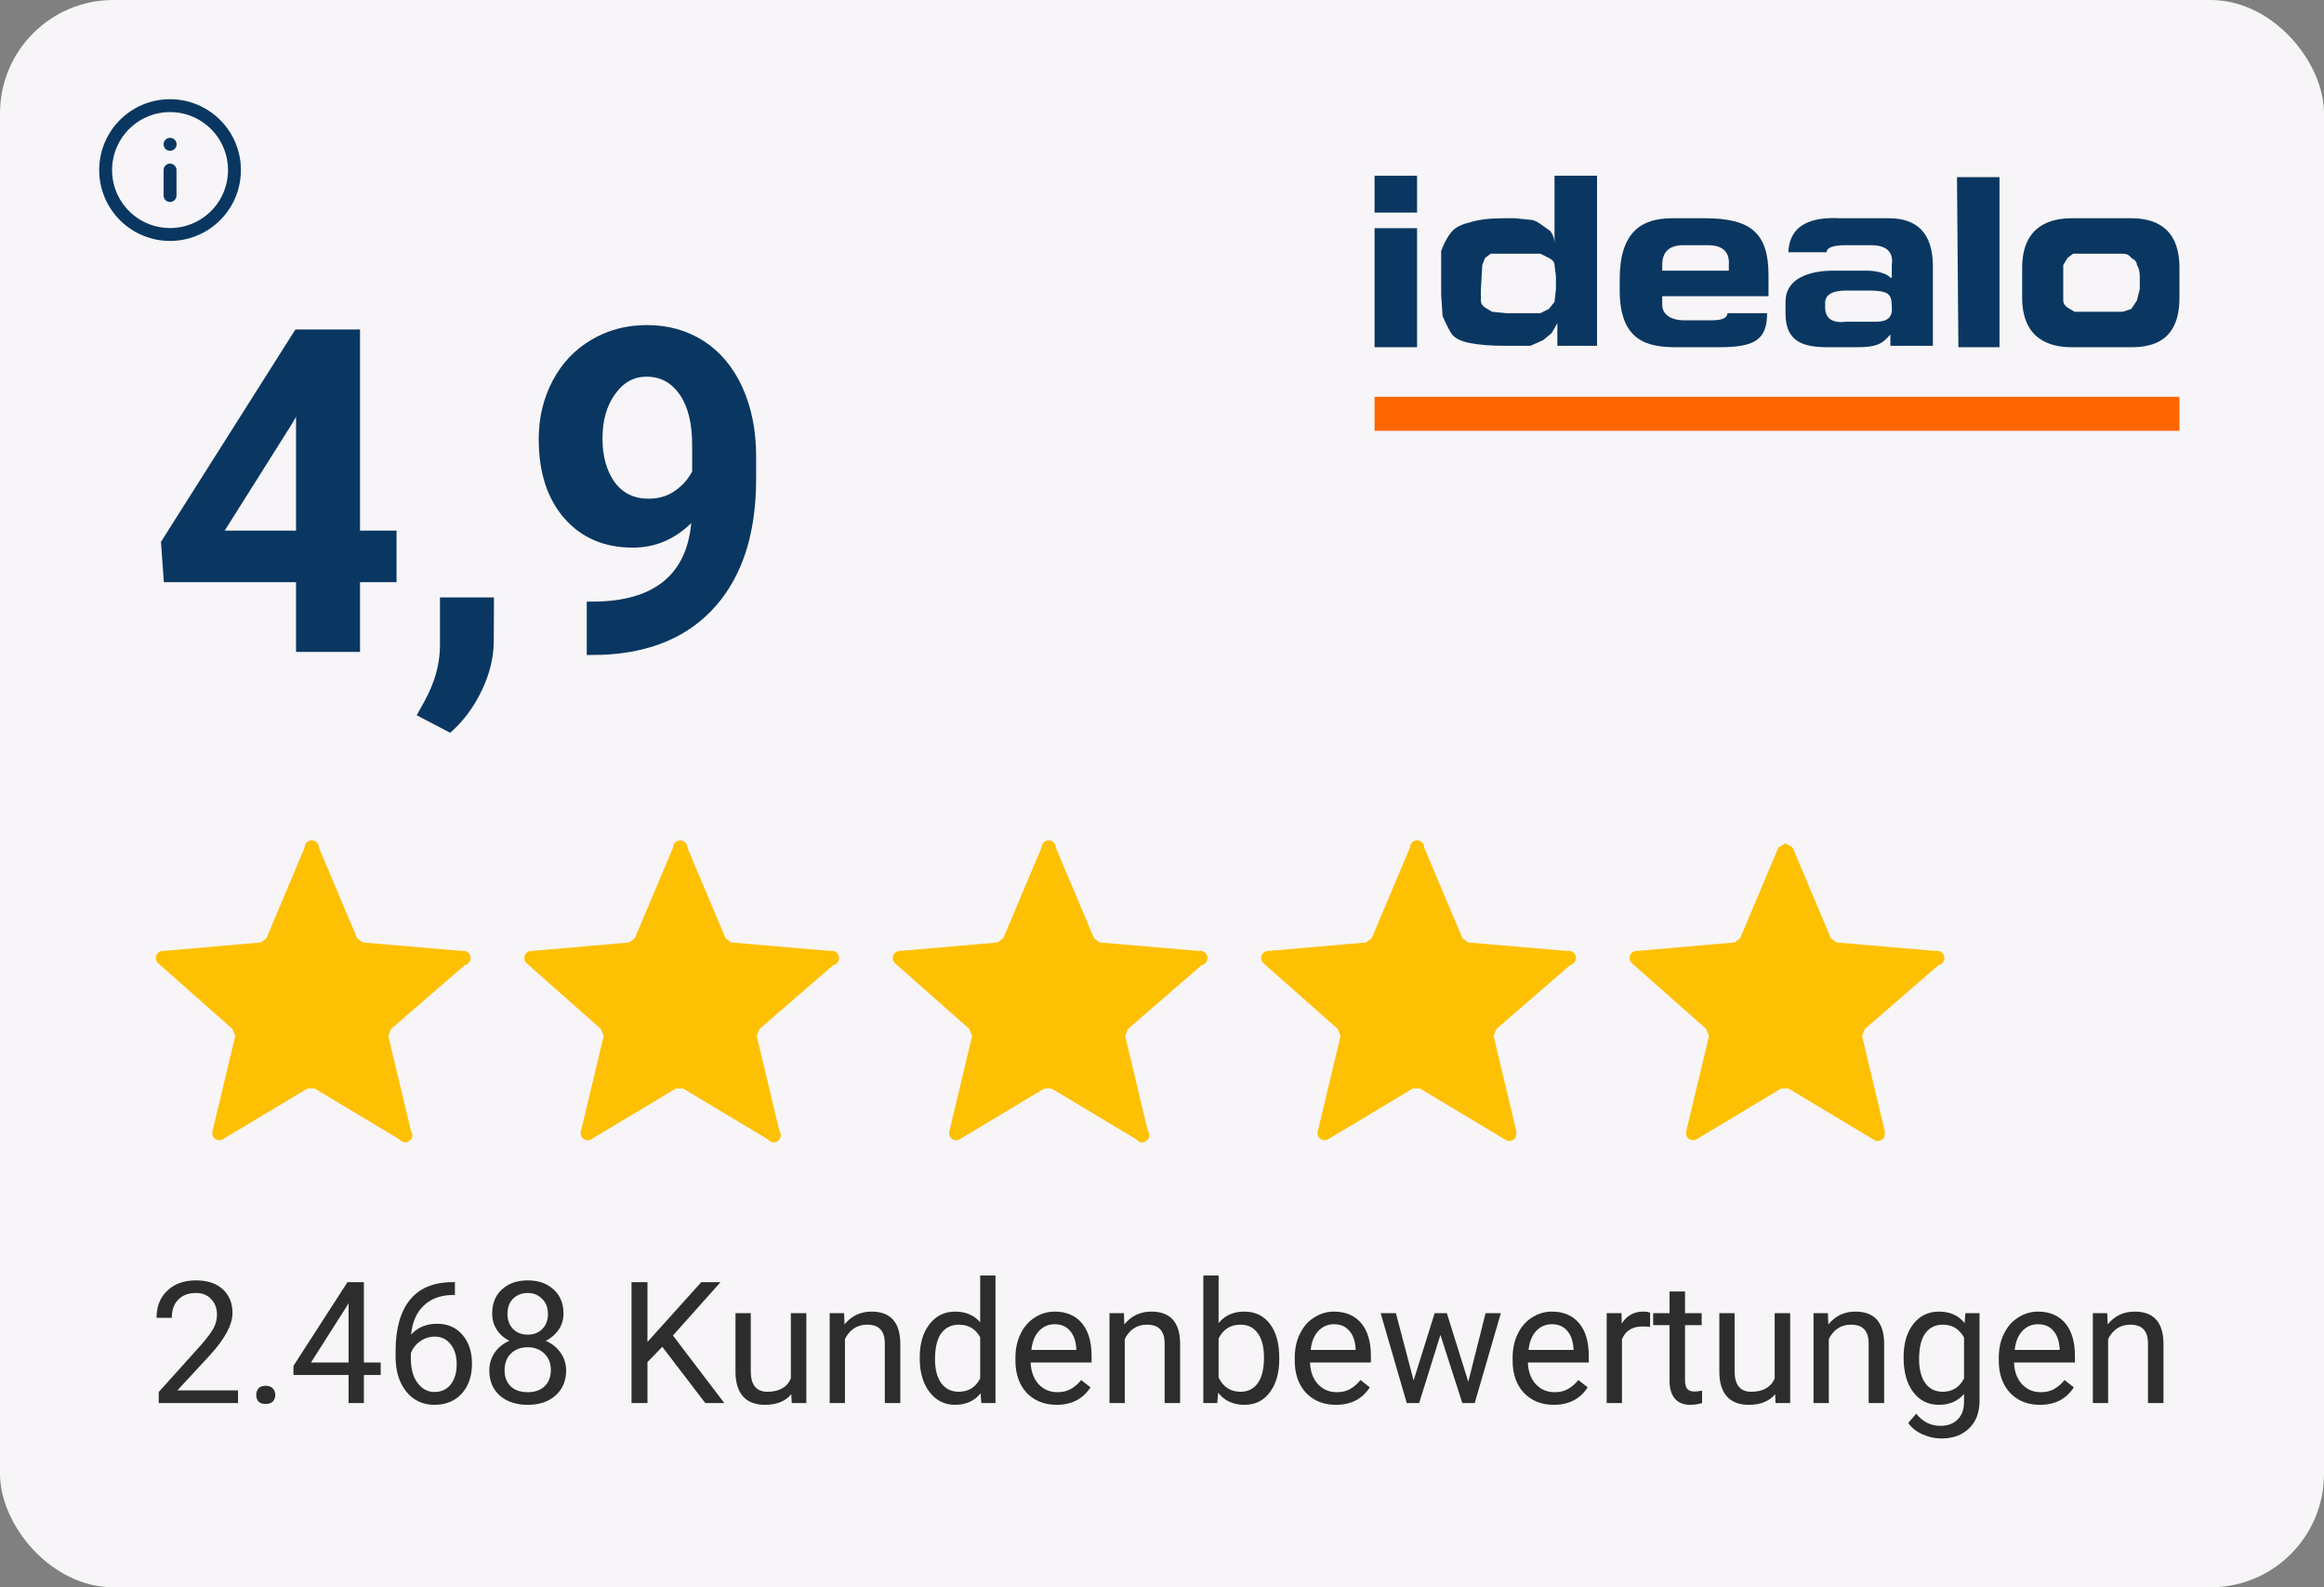
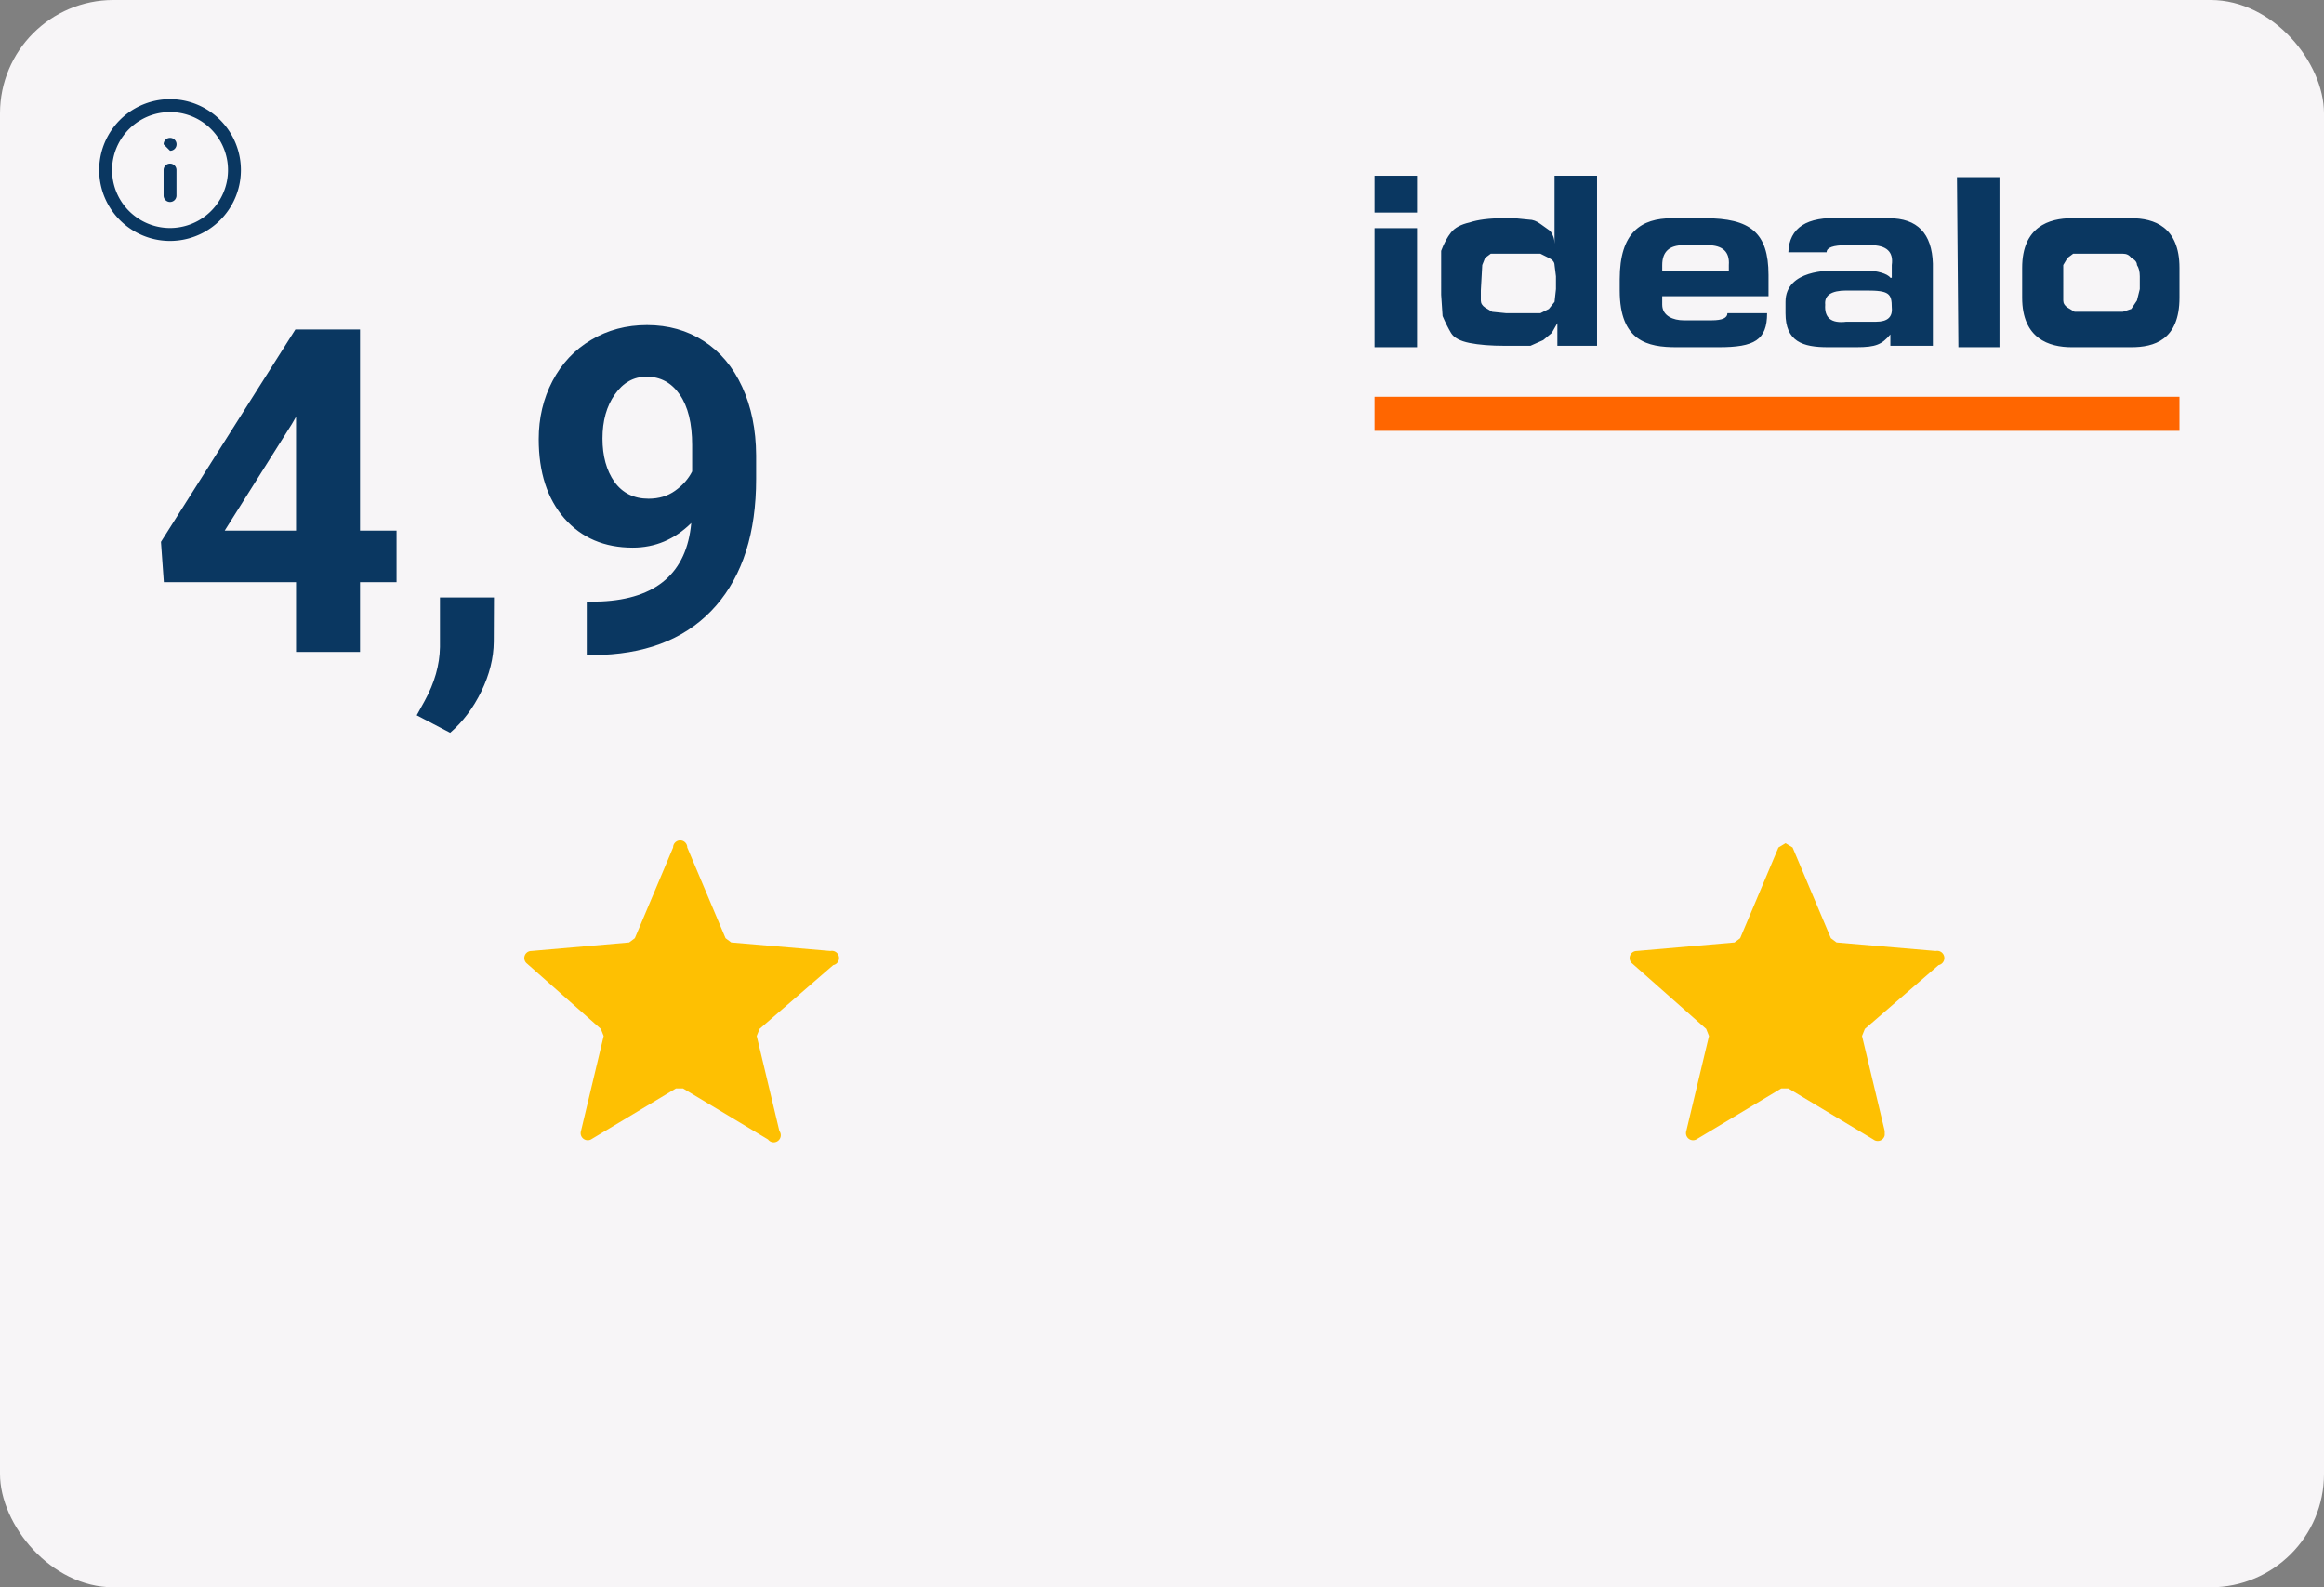
<svg xmlns="http://www.w3.org/2000/svg" fill="none" width="164" viewBox="0 0 164 112" height="112">
  <rect x="0" y="0" width="164" height="112" fill="#808080" stroke="none" />
  <g>
    <rect rx="8" fill="#F7F5F7" width="164" height="112" />
    <path fill="#0A3761" d="M100 12.4h-3V15h3zm0 3.7h-3v8.4h3z" />
    <path fill="#0A3761" clip-rule="evenodd" d="M101.7 19.2v-1.5q.3-.8.7-1.3t1.3-.7q.9-.3 2.4-.3h.8l1 .1q.4 0 .8.3l.7.5q.3.4.3.9v-4.8h3v12h-2.8v-1.6l-.4.7-.6.5-.9.4h-1.8q-1.5 0-2.5-.2t-1.3-.7-.6-1.2l-.1-1.5zm2.8 1.3v.7q0 .3.3.5l.5.3 1 .1h2.4l.6-.3.4-.5.1-.9v-.9l-.1-.8q0-.3-.4-.5l-.6-.3h-3.5l-.4.3-.2.5zm17.4 1.6q0 .5-1.1.5h-2c-.7 0-1.5-.3-1.5-1.1v-.6h7.5v-1.5c0-3-1.3-4-4.5-4H118c-2.2 0-3.7 1-3.7 4.3v.8c0 3.6 2 4 4 4h3c2.5 0 3.4-.5 3.4-2.4zm-4.6-3.4q0-1.4 1.5-1.4h1.7q1.6 0 1.5 1.4v.4h-4.7zm8.7 2.6c0-2.3 3.2-2.2 3.4-2.2h2.4c.6 0 1.4.2 1.6.5h.1v-.9q.2-1.4-1.5-1.4h-1.7q-1.4 0-1.4.5h-2.7q.1-2.6 3.7-2.4h3.4q3 0 3.1 3.2v5.8h-3v-1.1.3c-.6.7-1 .9-2.4.9h-2c-1.8 0-3-.4-3-2.4zm6.4 1.4q1.2 0 1.1-1c0-1-.2-1.2-1.8-1.2h-1.4q-1.6 0-1.5 1-.1 1.4 1.5 1.2zm5.8 1.8h2.9v-12h-3zm4.5-5.6c0-2.9 1.9-3.5 3.5-3.5h4.2c1.6 0 3.4.6 3.4 3.5V21c0 3-1.8 3.5-3.4 3.5h-4.2c-1.6 0-3.5-.6-3.5-3.5zm2.9 1.6v.7q0 .3.3.5l.5.3h3.4l.6-.2.4-.6.2-.8v-.9q0-.5-.2-.8 0-.3-.4-.5-.2-.3-.6-.3h-3.5l-.4.3-.3.5z" fill-rule="evenodd" />
    <path fill="#F60" clip-rule="evenodd" d="M97 30.4h56.8V28H97z" fill-rule="evenodd" />
-     <path fill="#FEC002" d="m21.7 76.8-6 3.6a.5.5 0 0 1-.7-.6l1.6-6.7-.2-.5-5.2-4.6a.5.5 0 0 1 .3-.9l6.9-.6.4-.3 2.7-6.4a.5.5 0 0 1 1 0l2.7 6.4.4.3 7 .6a.5.5 0 0 1 .2 1l-5.2 4.5-.2.5 1.6 6.7a.5.5 0 0 1-.8.6l-6-3.6z" />
    <path fill="#FEC002" d="m47.7 76.8-6 3.6a.5.5 0 0 1-.7-.6l1.6-6.7-.2-.5-5.2-4.6a.5.5 0 0 1 .3-.9l6.9-.6.4-.3 2.7-6.4a.5.5 0 0 1 1 0l2.7 6.4.4.3 7 .6a.5.5 0 0 1 .2 1l-5.2 4.5-.2.5 1.6 6.7a.5.5 0 0 1-.8.6l-6-3.6z" />
-     <path fill="#FEC002" d="m73.7 76.8-6 3.6a.5.5 0 0 1-.7-.6l1.6-6.7-.2-.5-5.2-4.6a.5.5 0 0 1 .3-.9l6.9-.6.4-.3 2.7-6.4a.5.5 0 0 1 1 0l2.7 6.4.4.3 7 .6a.5.5 0 0 1 .2 1l-5.2 4.5-.2.5 1.6 6.7a.5.5 0 0 1-.8.6l-6-3.6z" />
-     <path fill="#FEC002" d="m99.7 76.8-6 3.6a.5.5 0 0 1-.7-.6l1.6-6.7-.2-.5-5.2-4.6a.5.5 0 0 1 .3-.9l6.9-.6.4-.3 2.7-6.4a.5.5 0 0 1 1 0l2.7 6.4.4.3 7 .6a.5.5 0 0 1 .2 1l-5.2 4.5-.2.5 1.6 6.7v.3a.5.5 0 0 1-.8.3l-6-3.6z" />
    <path fill="#FEC002" d="m125.7 76.8-6 3.6a.5.5 0 0 1-.7-.6l1.6-6.7-.2-.5-5.2-4.6a.5.5 0 0 1 .3-.9l6.9-.6.4-.3 2.7-6.4.5-.3.5.3 2.7 6.4.4.3 7 .6a.5.5 0 0 1 .2 1l-5.2 4.5-.2.5 1.6 6.7v.3a.5.5 0 0 1-.8.3l-6-3.6z" />
    <path fill="#0A3761" clip-rule="evenodd" d="M12 7.91a4.09 4.09 0 1 0 0 8.18 4.09 4.09 0 0 0 0-8.18ZM7 12a5 5 0 1 1 10 0 5 5 0 0 1-10 0Z" fill-rule="evenodd" />
-     <path fill="#0A3761" clip-rule="evenodd" d="M12 11.545c.251 0 .454.204.454.455v1.818a.455.455 0 0 1-.909 0V12c0-.251.204-.455.455-.455ZM11.546 10.182c0-.251.203-.455.454-.455h.005a.455.455 0 1 1 0 .91H12a.455.455 0 0 1-.454-.455Z" fill-rule="evenodd" />
+     <path fill="#0A3761" clip-rule="evenodd" d="M12 11.545c.251 0 .454.204.454.455v1.818a.455.455 0 0 1-.909 0V12c0-.251.204-.455.455-.455ZM11.546 10.182c0-.251.203-.455.454-.455h.005a.455.455 0 1 1 0 .91H12Z" fill-rule="evenodd" />
    <g fill="rgb(10,55,97)" font-size="32px" font-weight="bold" stroke="rgb(10,55,97)">
      <path d="M25.406 37.438 L27.984 37.438 L27.984 41.078 L25.406 41.078 L25.406 46 L20.891 46 L20.891 41.078 L11.562 41.078 L11.359 38.234 L20.844 23.25 L25.406 23.25 L25.406 37.438 ZM15.859 37.438 L20.891 37.438 L20.891 29.406 L20.594 29.922 L15.859 37.438 ZM31.766 51.703 L29.406 50.469 L29.969 49.453 Q31.016 47.547 31.047 45.656 L31.047 42.156 L34.859 42.156 L34.844 45.281 Q34.828 47.016 33.969 48.781 Q33.109 50.547 31.766 51.703 ZM48.781 36.906 Q47.016 38.641 44.656 38.641 Q41.641 38.641 39.828 36.578 Q38.016 34.5 38.016 30.984 Q38.016 28.75 38.984 26.891 Q39.969 25.016 41.719 23.984 Q43.469 22.938 45.656 22.938 Q47.906 22.938 49.656 24.062 Q51.406 25.188 52.375 27.297 Q53.344 29.406 53.359 32.125 L53.359 33.797 Q53.359 39.484 50.531 42.734 Q47.703 45.984 42.516 46.203 L41.406 46.219 L41.406 42.453 L42.406 42.438 Q48.297 42.172 48.781 36.906 ZM45.766 35.188 Q46.859 35.188 47.641 34.625 Q48.438 34.062 48.844 33.266 L48.844 31.406 Q48.844 29.109 47.969 27.844 Q47.094 26.578 45.625 26.578 Q44.266 26.578 43.391 27.828 Q42.516 29.062 42.516 30.938 Q42.516 32.797 43.359 34 Q44.219 35.188 45.766 35.188 Z" stroke="none" />
    </g>
    <g fill="rgb(45,45,45)" stroke="rgb(45,45,45)">
-       <path d="M16.797 99 L11.203 99 L11.203 98.219 L14.156 94.938 Q14.812 94.188 15.062 93.734 Q15.312 93.266 15.312 92.766 Q15.312 92.094 14.906 91.672 Q14.516 91.234 13.828 91.234 Q13.031 91.234 12.578 91.703 Q12.125 92.156 12.125 92.984 L11.047 92.984 Q11.047 91.797 11.797 91.078 Q12.562 90.344 13.828 90.344 Q15.031 90.344 15.719 90.969 Q16.406 91.594 16.406 92.641 Q16.406 93.891 14.797 95.641 L12.516 98.109 L16.797 98.109 L16.797 99 ZM18.082 98.438 Q18.082 98.156 18.238 97.969 Q18.41 97.781 18.738 97.781 Q19.082 97.781 19.254 97.969 Q19.426 98.156 19.426 98.438 Q19.426 98.703 19.254 98.891 Q19.082 99.062 18.738 99.062 Q18.41 99.062 18.238 98.891 Q18.082 98.703 18.082 98.438 ZM25.678 96.141 L26.865 96.141 L26.865 97.016 L25.678 97.016 L25.678 99 L24.6 99 L24.6 97.016 L20.709 97.016 L20.709 96.375 L24.521 90.469 L25.678 90.469 L25.678 96.141 ZM21.943 96.141 L24.6 96.141 L24.6 91.953 L24.459 92.188 L21.943 96.141 ZM32.103 90.469 L32.103 91.375 L31.9 91.375 Q30.635 91.406 29.885 92.141 Q29.135 92.859 29.01 94.172 Q29.697 93.406 30.854 93.406 Q31.963 93.406 32.635 94.188 Q33.307 94.969 33.307 96.219 Q33.307 97.531 32.588 98.328 Q31.869 99.125 30.65 99.125 Q29.432 99.125 28.666 98.188 Q27.916 97.234 27.916 95.75 L27.916 95.344 Q27.916 92.984 28.916 91.734 Q29.916 90.484 31.9 90.469 L32.103 90.469 ZM30.682 94.312 Q30.119 94.312 29.65 94.641 Q29.182 94.969 28.994 95.484 L28.994 95.875 Q28.994 96.938 29.463 97.578 Q29.947 98.219 30.65 98.219 Q31.385 98.219 31.807 97.688 Q32.228 97.141 32.228 96.266 Q32.228 95.391 31.807 94.859 Q31.385 94.312 30.682 94.312 ZM39.764 92.688 Q39.764 93.328 39.42 93.828 Q39.076 94.328 38.514 94.609 Q39.17 94.891 39.56 95.453 Q39.951 96 39.951 96.703 Q39.951 97.797 39.201 98.469 Q38.467 99.125 37.248 99.125 Q36.014 99.125 35.264 98.469 Q34.529 97.797 34.529 96.703 Q34.529 96 34.904 95.453 Q35.279 94.891 35.951 94.609 Q35.389 94.328 35.06 93.828 Q34.732 93.328 34.732 92.688 Q34.732 91.609 35.42 90.984 Q36.107 90.344 37.248 90.344 Q38.373 90.344 39.06 90.984 Q39.764 91.609 39.764 92.688 ZM38.873 96.672 Q38.873 95.953 38.42 95.516 Q37.967 95.062 37.232 95.062 Q36.498 95.062 36.045 95.516 Q35.607 95.953 35.607 96.688 Q35.607 97.406 36.045 97.828 Q36.482 98.234 37.248 98.234 Q37.998 98.234 38.435 97.812 Q38.873 97.391 38.873 96.672 ZM37.248 91.234 Q36.607 91.234 36.201 91.641 Q35.81 92.031 35.81 92.719 Q35.81 93.359 36.201 93.766 Q36.592 94.172 37.232 94.172 Q37.889 94.172 38.279 93.766 Q38.67 93.359 38.67 92.719 Q38.67 92.062 38.264 91.656 Q37.857 91.234 37.248 91.234 ZM46.738 95.031 L45.691 96.109 L45.691 99 L44.566 99 L44.566 90.469 L45.691 90.469 L45.691 94.688 L49.488 90.469 L50.848 90.469 L47.488 94.234 L51.113 99 L49.77 99 L46.738 95.031 ZM55.84 98.375 Q55.215 99.125 53.98 99.125 Q52.965 99.125 52.434 98.531 Q51.902 97.938 51.902 96.781 L51.902 92.656 L52.98 92.656 L52.98 96.75 Q52.98 98.203 54.152 98.203 Q55.402 98.203 55.809 97.266 L55.809 92.656 L56.902 92.656 L56.902 99 L55.871 99 L55.84 98.375 ZM59.565 92.656 L59.596 93.453 Q60.33 92.547 61.502 92.547 Q63.518 92.547 63.533 94.812 L63.533 99 L62.44 99 L62.44 94.797 Q62.44 94.125 62.127 93.797 Q61.83 93.469 61.174 93.469 Q60.643 93.469 60.236 93.75 Q59.846 94.031 59.627 94.484 L59.627 99 L58.549 99 L58.549 92.656 L59.565 92.656 ZM64.904 95.781 Q64.904 94.312 65.592 93.438 Q66.279 92.547 67.404 92.547 Q68.514 92.547 69.17 93.297 L69.17 90 L70.248 90 L70.248 99 L69.248 99 L69.201 98.312 Q68.545 99.125 67.389 99.125 Q66.295 99.125 65.592 98.219 Q64.904 97.312 64.904 95.859 L64.904 95.781 ZM65.982 95.906 Q65.982 96.984 66.42 97.594 Q66.873 98.203 67.654 98.203 Q68.686 98.203 69.17 97.266 L69.17 94.359 Q68.686 93.469 67.67 93.469 Q66.873 93.469 66.42 94.078 Q65.982 94.688 65.982 95.906 ZM74.562 99.125 Q73.266 99.125 72.453 98.281 Q71.656 97.422 71.656 96 L71.656 95.812 Q71.656 94.859 72.016 94.125 Q72.375 93.375 73.016 92.969 Q73.672 92.547 74.422 92.547 Q75.656 92.547 76.344 93.359 Q77.031 94.172 77.031 95.688 L77.031 96.141 L72.734 96.141 Q72.766 97.078 73.281 97.656 Q73.812 98.234 74.625 98.234 Q75.188 98.234 75.578 98 Q75.984 97.766 76.297 97.375 L76.953 97.891 Q76.156 99.125 74.562 99.125 ZM74.422 93.438 Q73.766 93.438 73.312 93.922 Q72.875 94.391 72.781 95.25 L75.953 95.25 L75.953 95.172 Q75.906 94.344 75.5 93.891 Q75.109 93.438 74.422 93.438 ZM79.311 92.656 L79.342 93.453 Q80.076 92.547 81.248 92.547 Q83.264 92.547 83.279 94.812 L83.279 99 L82.186 99 L82.186 94.797 Q82.186 94.125 81.873 93.797 Q81.576 93.469 80.92 93.469 Q80.389 93.469 79.982 93.75 Q79.592 94.031 79.373 94.484 L79.373 99 L78.295 99 L78.295 92.656 L79.311 92.656 ZM90.275 95.906 Q90.275 97.359 89.603 98.25 Q88.947 99.125 87.822 99.125 Q86.619 99.125 85.963 98.266 L85.9 99 L84.916 99 L84.916 90 L85.994 90 L85.994 93.359 Q86.65 92.547 87.807 92.547 Q88.963 92.547 89.619 93.422 Q90.275 94.281 90.275 95.812 L90.275 95.906 ZM89.197 95.781 Q89.197 94.672 88.76 94.078 Q88.338 93.469 87.541 93.469 Q86.463 93.469 85.994 94.453 L85.994 97.203 Q86.494 98.203 87.541 98.203 Q88.322 98.203 88.76 97.594 Q89.197 96.984 89.197 95.781 ZM94.273 99.125 Q92.977 99.125 92.164 98.281 Q91.367 97.422 91.367 96 L91.367 95.812 Q91.367 94.859 91.727 94.125 Q92.086 93.375 92.727 92.969 Q93.383 92.547 94.133 92.547 Q95.367 92.547 96.055 93.359 Q96.742 94.172 96.742 95.688 L96.742 96.141 L92.445 96.141 Q92.477 97.078 92.992 97.656 Q93.523 98.234 94.336 98.234 Q94.898 98.234 95.289 98 Q95.695 97.766 96.008 97.375 L96.664 97.891 Q95.867 99.125 94.273 99.125 ZM94.133 93.438 Q93.477 93.438 93.023 93.922 Q92.586 94.391 92.492 95.25 L95.664 95.25 L95.664 95.172 Q95.617 94.344 95.211 93.891 Q94.82 93.438 94.133 93.438 ZM103.615 97.5 L104.834 92.656 L105.912 92.656 L104.068 99 L103.193 99 L101.647 94.188 L100.147 99 L99.272 99 L97.428 92.656 L98.506 92.656 L99.756 97.406 L101.24 92.656 L102.1 92.656 L103.615 97.5 ZM109.648 99.125 Q108.352 99.125 107.539 98.281 Q106.742 97.422 106.742 96 L106.742 95.812 Q106.742 94.859 107.102 94.125 Q107.461 93.375 108.102 92.969 Q108.758 92.547 109.508 92.547 Q110.742 92.547 111.43 93.359 Q112.117 94.172 112.117 95.688 L112.117 96.141 L107.82 96.141 Q107.852 97.078 108.367 97.656 Q108.898 98.234 109.711 98.234 Q110.273 98.234 110.664 98 Q111.07 97.766 111.383 97.375 L112.039 97.891 Q111.242 99.125 109.648 99.125 ZM109.508 93.438 Q108.852 93.438 108.398 93.922 Q107.961 94.391 107.867 95.25 L111.039 95.25 L111.039 95.172 Q110.992 94.344 110.586 93.891 Q110.195 93.438 109.508 93.438 ZM116.443 93.625 Q116.193 93.594 115.912 93.594 Q114.834 93.594 114.459 94.5 L114.459 99 L113.381 99 L113.381 92.656 L114.428 92.656 L114.443 93.391 Q114.975 92.547 115.959 92.547 Q116.272 92.547 116.443 92.625 L116.443 93.625 ZM118.91 91.125 L118.91 92.656 L120.082 92.656 L120.082 93.5 L118.91 93.5 L118.91 97.422 Q118.91 97.812 119.066 98 Q119.223 98.188 119.598 98.188 Q119.785 98.188 120.113 98.125 L120.113 99 Q119.691 99.125 119.285 99.125 Q118.566 99.125 118.191 98.688 Q117.816 98.234 117.816 97.422 L117.816 93.5 L116.66 93.5 L116.66 92.656 L117.816 92.656 L117.816 91.125 L118.91 91.125 ZM125.268 98.375 Q124.643 99.125 123.408 99.125 Q122.393 99.125 121.861 98.531 Q121.33 97.938 121.33 96.781 L121.33 92.656 L122.408 92.656 L122.408 96.75 Q122.408 98.203 123.58 98.203 Q124.83 98.203 125.236 97.266 L125.236 92.656 L126.33 92.656 L126.33 99 L125.299 99 L125.268 98.375 ZM128.992 92.656 L129.023 93.453 Q129.758 92.547 130.93 92.547 Q132.945 92.547 132.961 94.812 L132.961 99 L131.867 99 L131.867 94.797 Q131.867 94.125 131.555 93.797 Q131.258 93.469 130.602 93.469 Q130.07 93.469 129.664 93.75 Q129.273 94.031 129.055 94.484 L129.055 99 L127.977 99 L127.977 92.656 L128.992 92.656 ZM134.332 95.781 Q134.332 94.297 135.019 93.422 Q135.707 92.547 136.832 92.547 Q137.988 92.547 138.644 93.359 L138.691 92.656 L139.691 92.656 L139.691 98.844 Q139.691 100.078 138.957 100.781 Q138.223 101.5 137.004 101.5 Q136.316 101.5 135.66 101.203 Q135.004 100.906 134.66 100.406 L135.223 99.75 Q135.91 100.609 136.926 100.609 Q137.707 100.609 138.144 100.156 Q138.598 99.719 138.598 98.906 L138.598 98.359 Q137.941 99.125 136.816 99.125 Q135.707 99.125 135.019 98.234 Q134.332 97.328 134.332 95.781 ZM135.426 95.906 Q135.426 96.969 135.863 97.594 Q136.301 98.203 137.098 98.203 Q138.113 98.203 138.598 97.266 L138.598 94.375 Q138.098 93.469 137.098 93.469 Q136.316 93.469 135.863 94.078 Q135.426 94.688 135.426 95.906 ZM143.955 99.125 Q142.658 99.125 141.846 98.281 Q141.049 97.422 141.049 96 L141.049 95.812 Q141.049 94.859 141.408 94.125 Q141.768 93.375 142.408 92.969 Q143.065 92.547 143.815 92.547 Q145.049 92.547 145.736 93.359 Q146.424 94.172 146.424 95.688 L146.424 96.141 L142.127 96.141 Q142.158 97.078 142.674 97.656 Q143.205 98.234 144.018 98.234 Q144.58 98.234 144.971 98 Q145.377 97.766 145.69 97.375 L146.346 97.891 Q145.549 99.125 143.955 99.125 ZM143.815 93.438 Q143.158 93.438 142.705 93.922 Q142.268 94.391 142.174 95.25 L145.346 95.25 L145.346 95.172 Q145.299 94.344 144.893 93.891 Q144.502 93.438 143.815 93.438 ZM148.703 92.656 L148.734 93.453 Q149.469 92.547 150.641 92.547 Q152.656 92.547 152.672 94.812 L152.672 99 L151.578 99 L151.578 94.797 Q151.578 94.125 151.266 93.797 Q150.969 93.469 150.312 93.469 Q149.781 93.469 149.375 93.75 Q148.984 94.031 148.766 94.484 L148.766 99 L147.688 99 L147.688 92.656 L148.703 92.656 Z" stroke="none" />
-     </g>
+       </g>
  </g>
</svg>